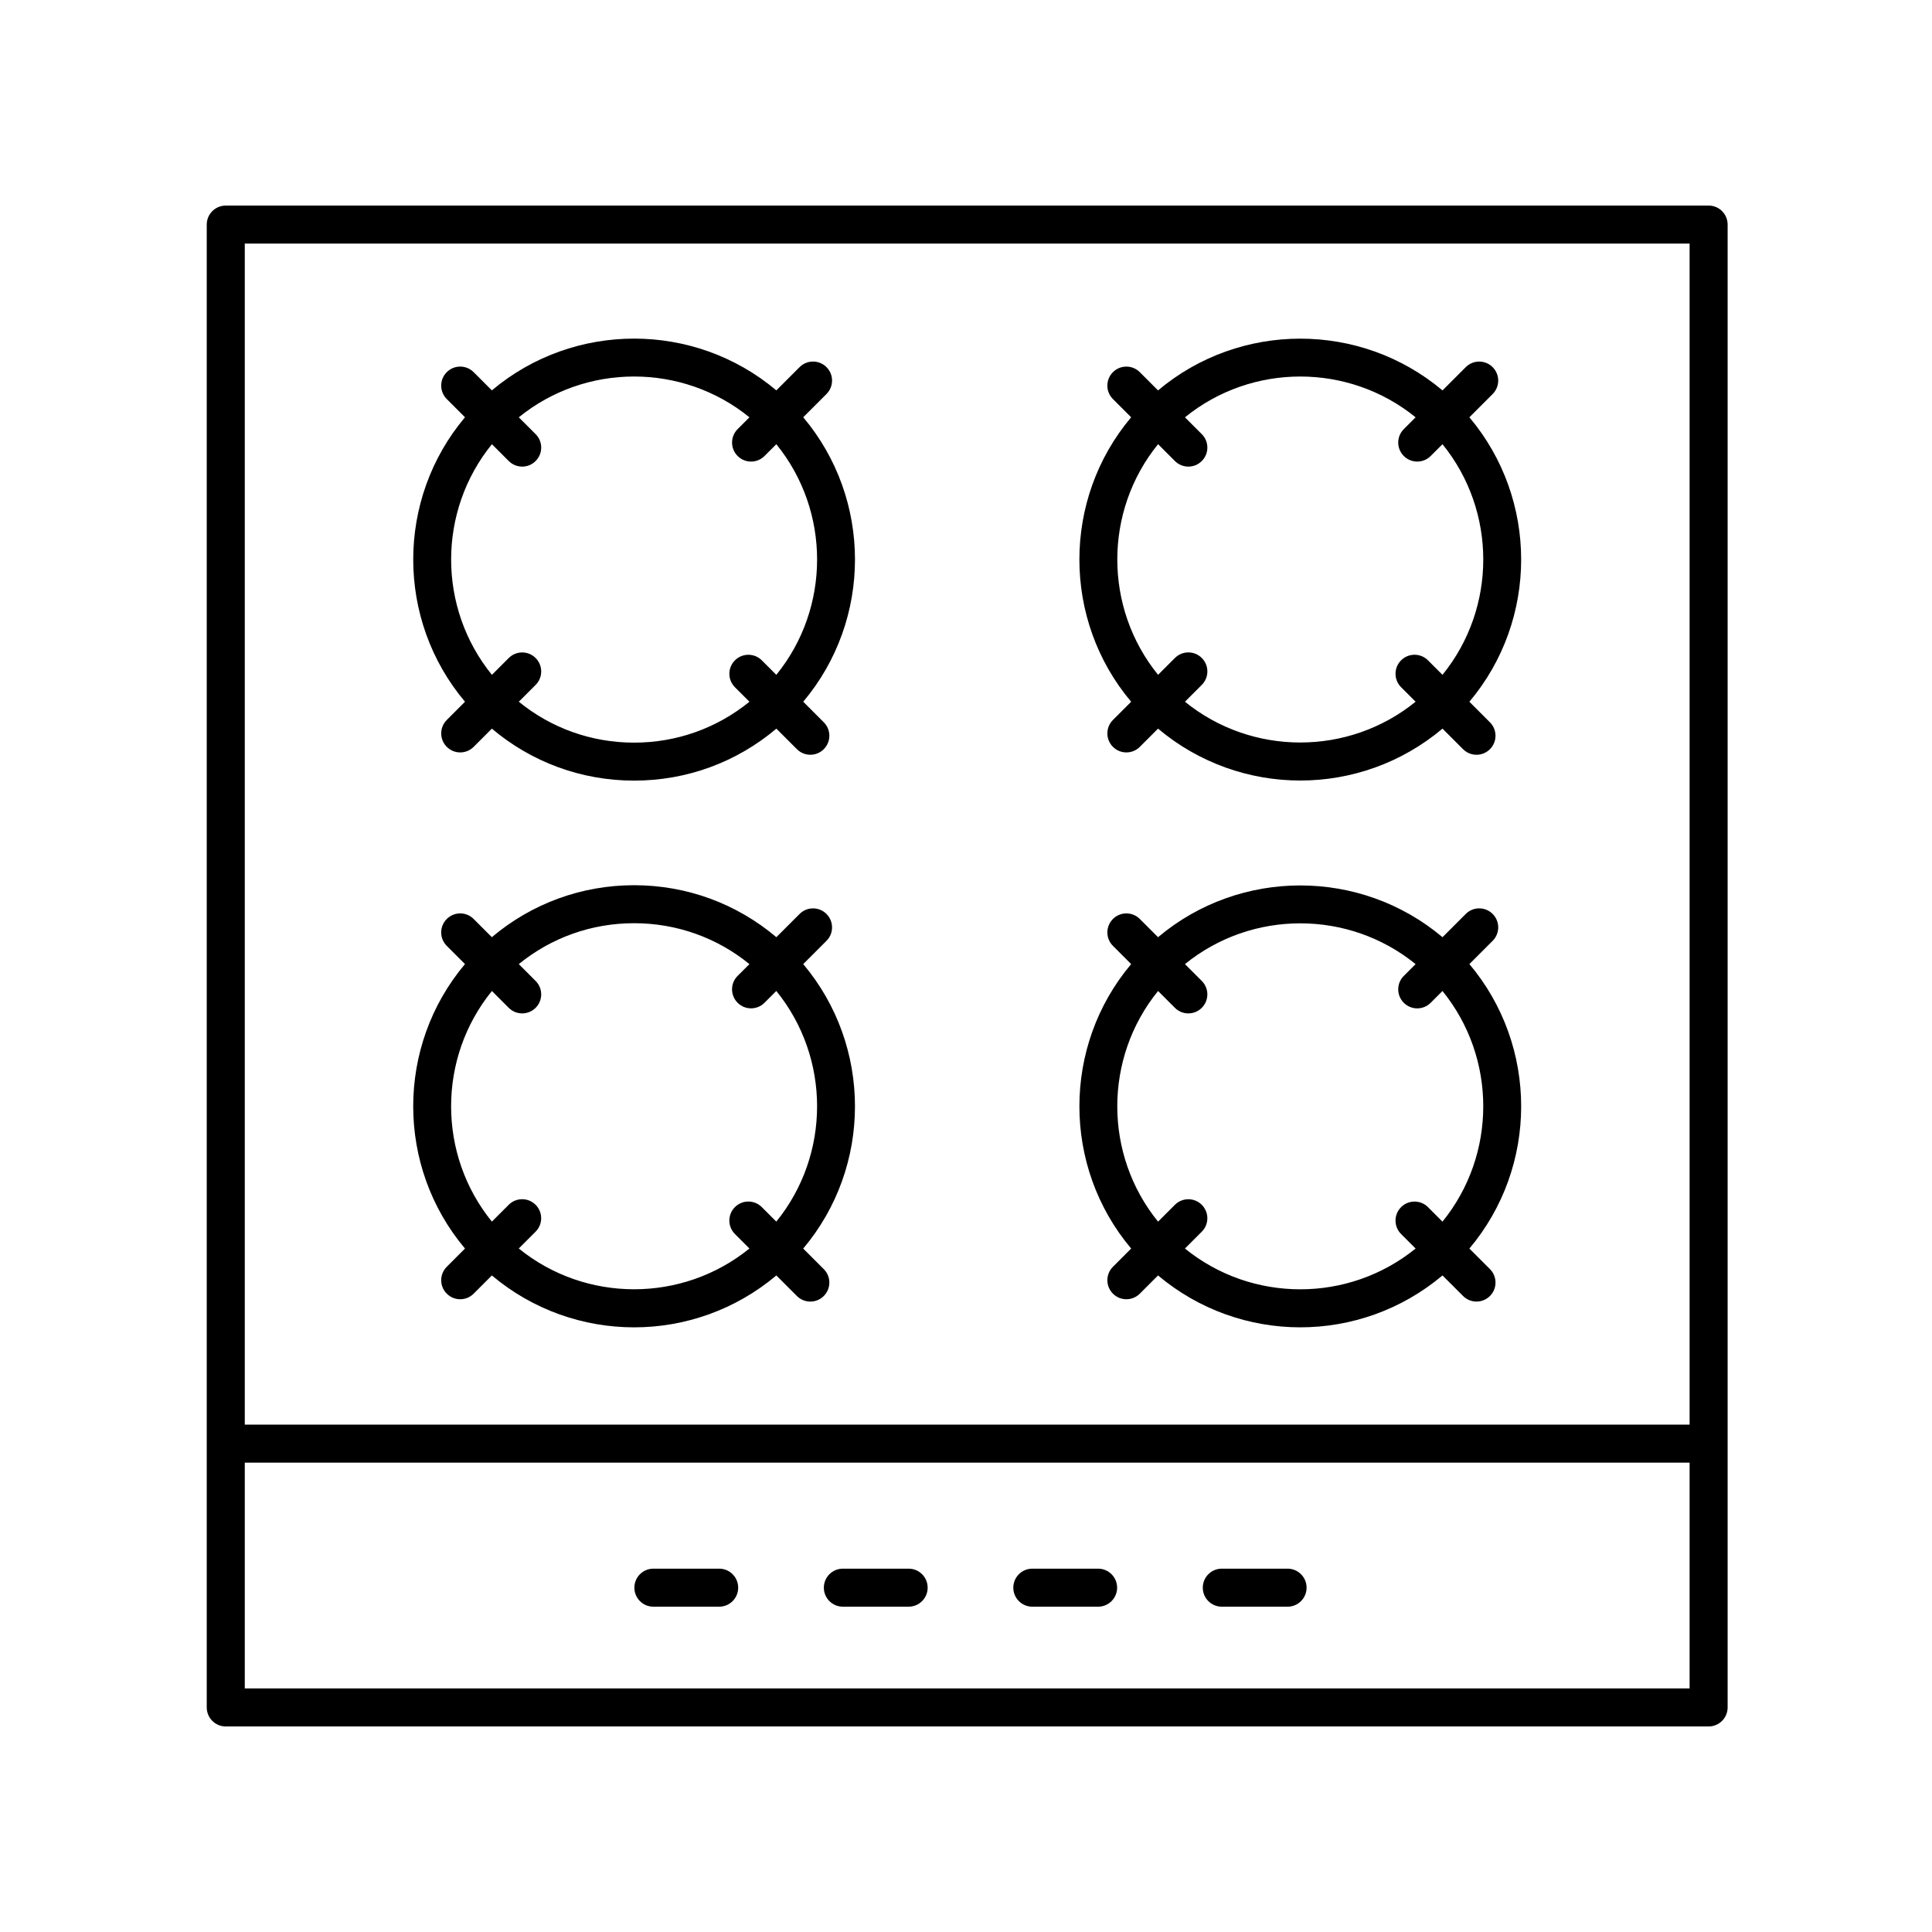
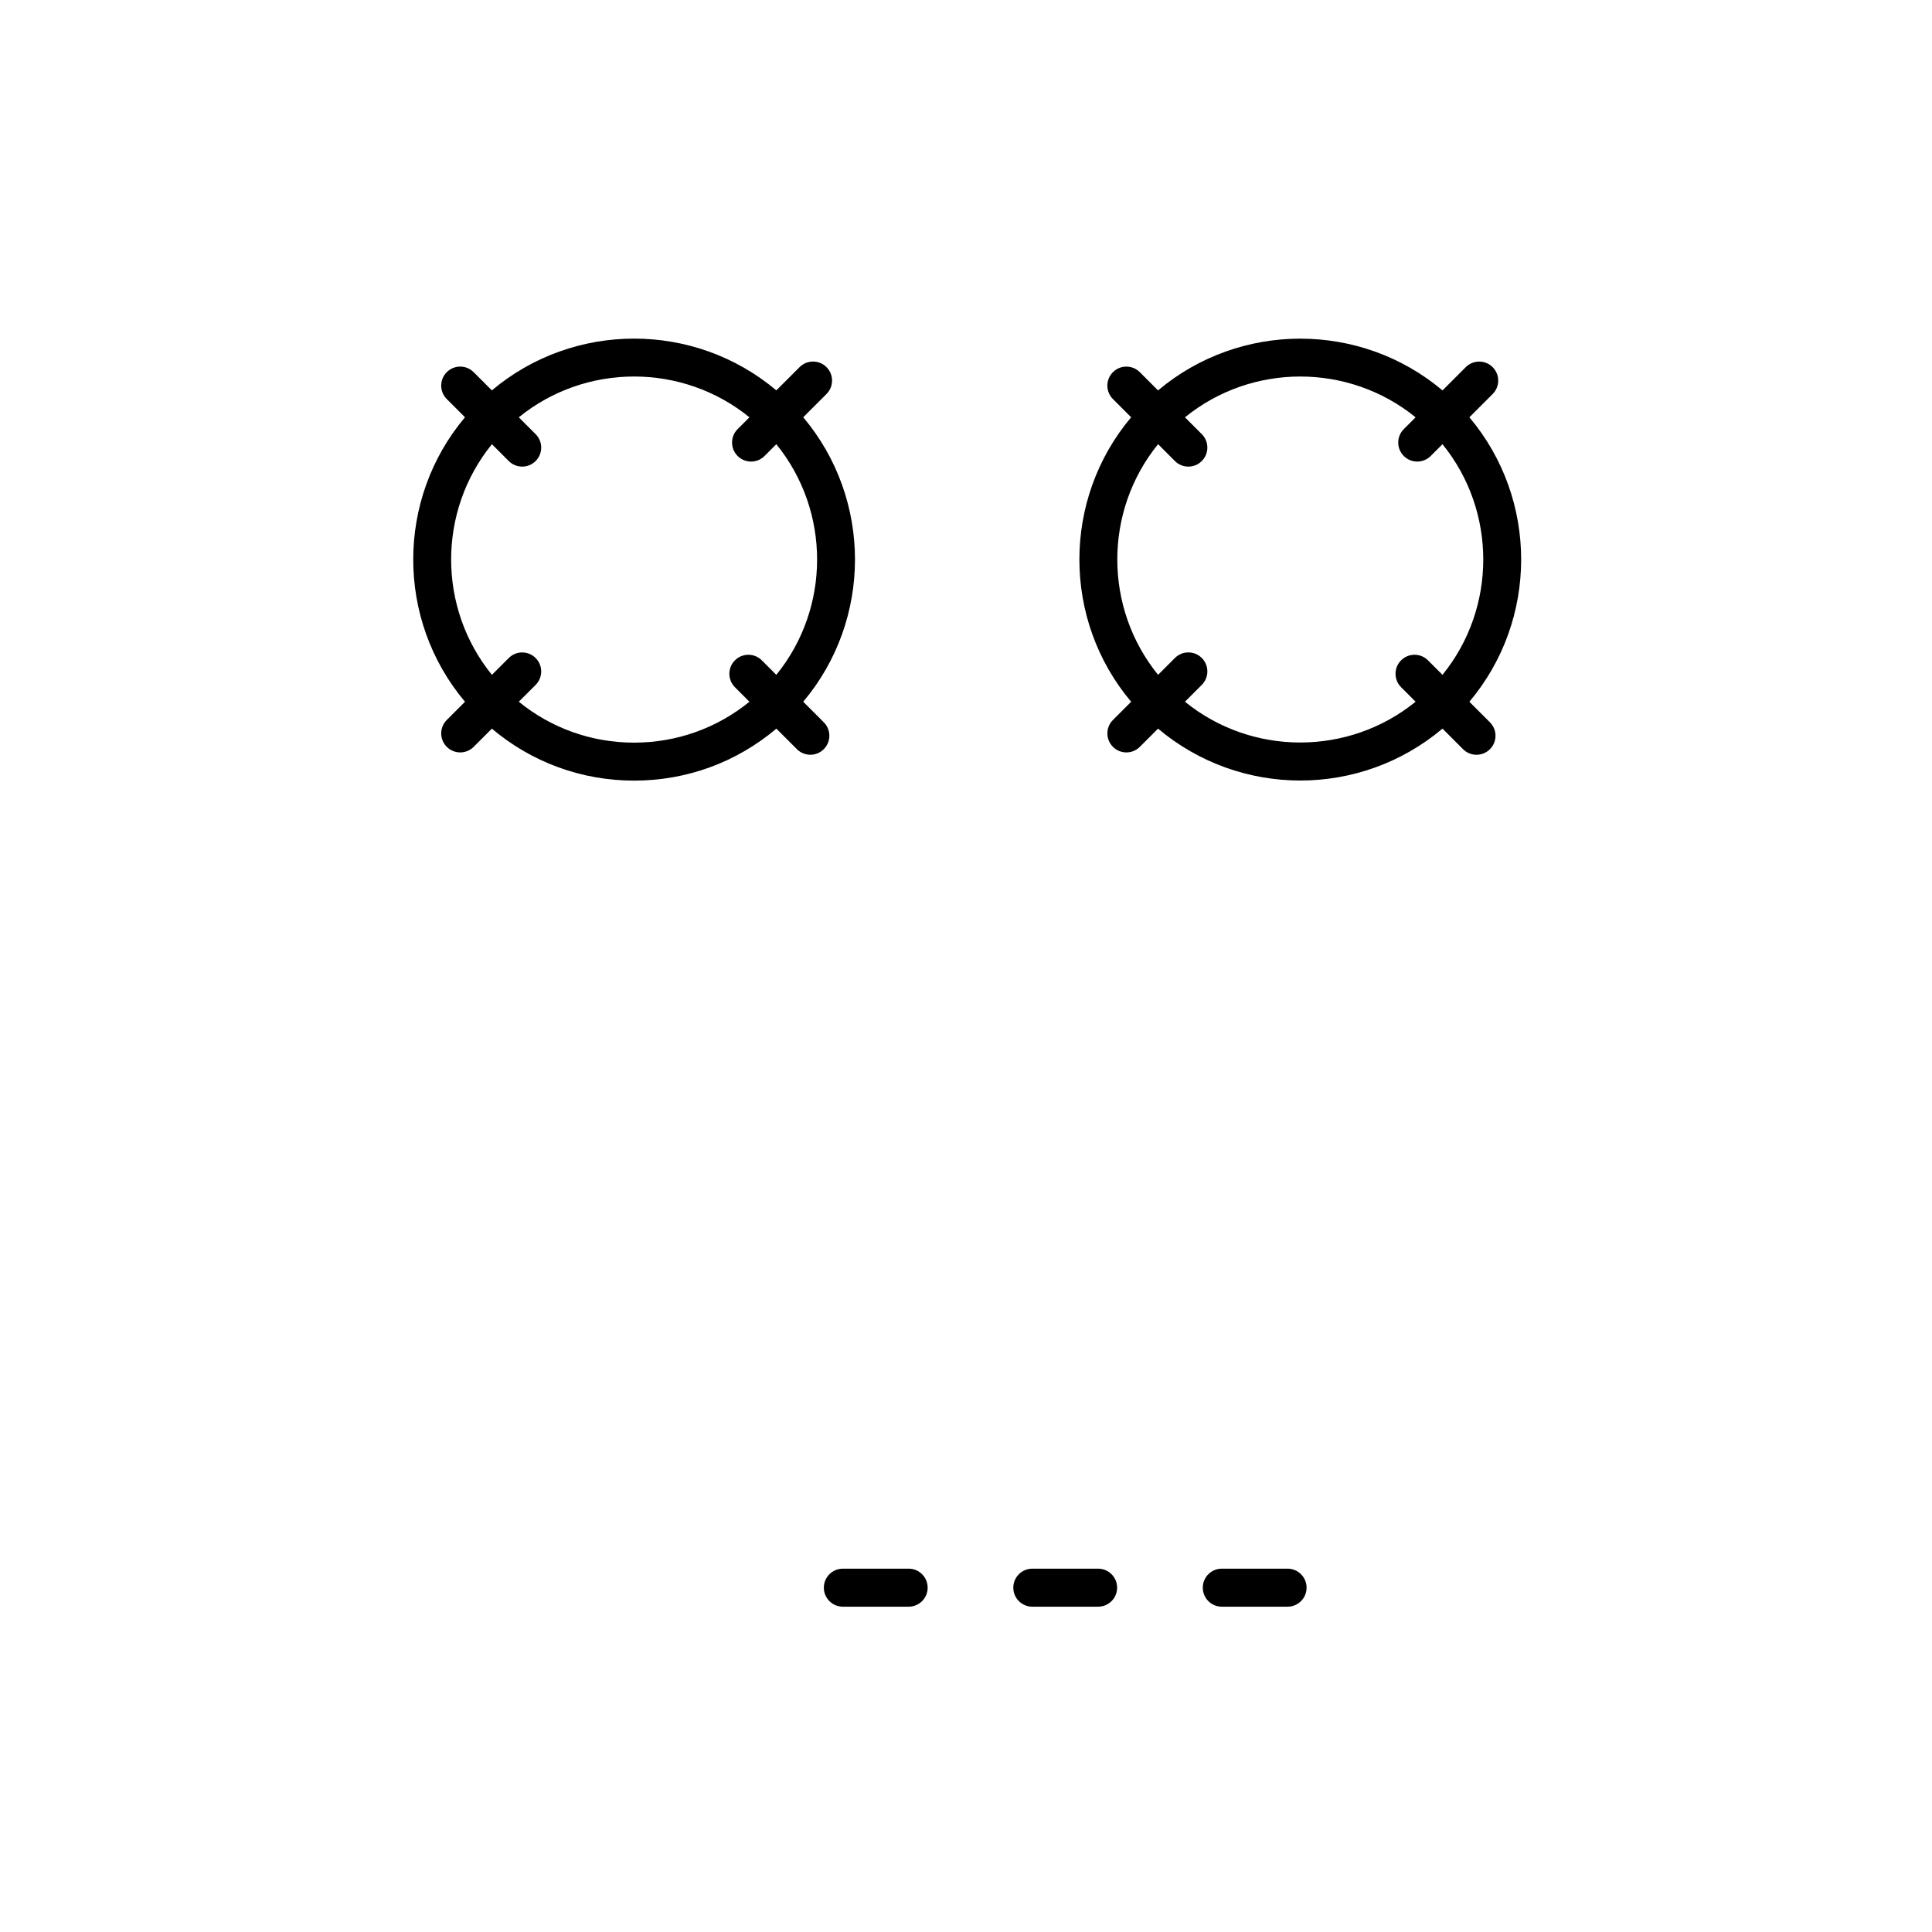
<svg xmlns="http://www.w3.org/2000/svg" fill="#000000" width="800px" height="800px" version="1.1" viewBox="144 144 512 512">
  <g>
-     <path d="m596.8 198.48h-392.97c-2.781 0-5.039 2.254-5.039 5.039v392.97c0 2.781 2.254 5.039 5.039 5.039h392.97c2.781 0 5.039-2.254 5.039-5.039v-392.98c0-2.781-2.258-5.035-5.039-5.035zm-5.039 10.074v312.99h-382.89v-312.99zm-382.89 382.89v-59.828h382.89v59.828z" />
    <path d="m267.23 329.97-4.828 4.828c-1.969 1.969-1.969 5.156 0 7.125 0.984 0.984 2.273 1.477 3.562 1.477 1.289 0 2.578-0.492 3.562-1.477l4.824-4.824c10.547 8.898 23.738 13.773 37.699 13.773s27.156-4.875 37.699-13.773l5.441 5.441c0.984 0.984 2.273 1.477 3.562 1.477s2.578-0.492 3.562-1.477c1.969-1.969 1.969-5.156 0-7.125l-5.449-5.449c18.289-21.719 18.289-53.664 0-75.387l6.164-6.164c1.969-1.969 1.969-5.156 0-7.125s-5.156-1.969-7.125 0l-6.164 6.164c-21.723-18.293-53.668-18.293-75.387 0l-4.828-4.828c-1.969-1.969-5.156-1.969-7.125 0s-1.969 5.156 0 7.125l4.828 4.828c-18.289 21.727-18.289 53.672 0 75.391zm11.594-63.793c0.984 0.984 2.273 1.477 3.562 1.477 1.289 0 2.578-0.492 3.562-1.477 1.969-1.969 1.969-5.156 0-7.125l-4.461-4.461c8.875-7.207 19.715-10.812 30.562-10.812 10.844 0 21.691 3.606 30.562 10.812l-3.129 3.129c-1.969 1.969-1.969 5.156 0 7.125 0.984 0.984 2.273 1.477 3.562 1.477 1.289 0 2.578-0.492 3.562-1.477l3.129-3.129c14.41 17.746 14.41 43.379 0 61.125l-3.844-3.844c-1.969-1.969-5.156-1.969-7.125 0s-1.969 5.156 0 7.125l3.844 3.844c-8.621 7.016-19.293 10.84-30.562 10.84-11.266 0-21.941-3.824-30.559-10.84l4.461-4.461c1.969-1.969 1.969-5.156 0-7.125s-5.156-1.969-7.125 0l-4.461 4.461c-14.41-17.746-14.41-43.379 0-61.125z" />
-     <path d="m262.4 479.71c-1.969 1.969-1.969 5.156 0 7.125 0.984 0.984 2.273 1.477 3.562 1.477 1.289 0 2.578-0.492 3.562-1.477l4.828-4.828c10.859 9.145 24.266 13.754 37.691 13.754s26.832-4.606 37.695-13.754l5.449 5.449c0.984 0.984 2.273 1.477 3.562 1.477s2.578-0.492 3.562-1.477c1.969-1.969 1.969-5.156 0-7.125l-5.449-5.449c18.289-21.723 18.289-53.664 0-75.387l6.164-6.164c1.969-1.965 1.969-5.156 0-7.125s-5.156-1.969-7.125 0l-6.156 6.156c-10.547-8.898-23.742-13.773-37.699-13.773-13.961 0-27.152 4.875-37.699 13.773l-4.824-4.824c-1.969-1.969-5.156-1.969-7.125 0s-1.969 5.156 0 7.125l4.828 4.828c-18.293 21.719-18.293 53.664 0 75.387zm11.961-73.086 4.461 4.461c0.984 0.984 2.273 1.477 3.562 1.477 1.289 0 2.578-0.492 3.562-1.477 1.969-1.969 1.969-5.156 0-7.125l-4.461-4.461c8.617-7.016 19.293-10.84 30.559-10.84s21.941 3.824 30.559 10.836l-3.125 3.125c-1.969 1.965-1.969 5.156 0 7.125 0.984 0.984 2.273 1.477 3.562 1.477 1.289 0 2.578-0.492 3.562-1.477l3.129-3.129c14.41 17.746 14.41 43.379 0 61.125l-3.844-3.844c-1.969-1.969-5.156-1.969-7.125 0s-1.969 5.156 0 7.125l3.844 3.844c-17.746 14.406-43.375 14.406-61.125 0l4.461-4.461c1.969-1.969 1.969-5.156 0-7.125s-5.156-1.969-7.125 0l-4.461 4.461c-14.41-17.738-14.41-43.371 0.004-61.117z" />
    <path d="m443.77 329.97-4.828 4.828c-1.969 1.969-1.969 5.156 0 7.125 0.984 0.984 2.273 1.477 3.562 1.477 1.289 0 2.578-0.492 3.562-1.477l4.828-4.828c10.859 9.145 24.266 13.754 37.695 13.754 13.426 0 26.832-4.609 37.691-13.754l5.445 5.449c0.984 0.984 2.273 1.477 3.562 1.477 1.289 0 2.578-0.492 3.562-1.477 1.969-1.965 1.969-5.156 0-7.125l-5.445-5.449c18.293-21.719 18.293-53.664 0-75.383l6.164-6.164c1.969-1.969 1.969-5.16 0-7.125-1.969-1.969-5.156-1.969-7.125 0l-6.164 6.164c-21.723-18.289-53.664-18.285-75.383 0l-4.832-4.832c-1.969-1.969-5.156-1.969-7.125 0s-1.969 5.156 0 7.125l4.828 4.828c-18.289 21.723-18.289 53.668 0 75.387zm11.594-63.793c0.984 0.984 2.273 1.477 3.562 1.477 1.289 0 2.578-0.492 3.562-1.477 1.969-1.969 1.969-5.156 0-7.125l-4.461-4.461c17.746-14.41 43.375-14.414 61.125 0l-3.129 3.129c-1.969 1.969-1.969 5.16 0 7.125 0.984 0.984 2.273 1.477 3.562 1.477 1.289 0 2.578-0.492 3.562-1.477l3.129-3.129c14.41 17.746 14.41 43.375 0 61.121l-3.844-3.844c-1.969-1.969-5.156-1.969-7.125 0-1.969 1.965-1.969 5.156 0 7.125l3.844 3.844c-17.75 14.41-43.379 14.414-61.125 0l4.465-4.465c1.969-1.969 1.969-5.156 0-7.125s-5.156-1.969-7.125 0l-4.461 4.461c-14.41-17.746-14.41-43.379 0-61.125z" />
-     <path d="m438.94 479.71c-1.969 1.969-1.969 5.156 0 7.125 0.984 0.984 2.273 1.477 3.562 1.477 1.289 0 2.578-0.492 3.562-1.477l4.832-4.832c10.859 9.145 24.266 13.754 37.691 13.754 13.426 0 26.832-4.609 37.695-13.754l5.445 5.449c0.984 0.984 2.273 1.477 3.562 1.477 1.289 0 2.578-0.492 3.562-1.477 1.969-1.965 1.969-5.156 0-7.125l-5.445-5.449c18.293-21.719 18.293-53.664 0-75.387l6.164-6.164c1.969-1.969 1.969-5.156 0-7.125s-5.156-1.969-7.125 0l-6.164 6.164c-21.723-18.289-53.664-18.289-75.387 0l-4.828-4.828c-1.969-1.969-5.156-1.969-7.125 0s-1.969 5.156 0 7.125l4.828 4.828c-18.289 21.719-18.289 53.664 0 75.387zm11.961-73.086 4.461 4.461c0.984 0.984 2.273 1.477 3.562 1.477 1.289 0 2.578-0.492 3.562-1.477 1.969-1.969 1.969-5.156 0-7.125l-4.461-4.461c17.75-14.41 43.383-14.41 61.125 0l-3.129 3.129c-1.969 1.969-1.969 5.156 0 7.125 0.984 0.984 2.273 1.477 3.562 1.477 1.289 0 2.578-0.492 3.562-1.477l3.129-3.129c14.41 17.746 14.41 43.375 0 61.125l-3.844-3.844c-1.969-1.969-5.156-1.969-7.125 0-1.969 1.965-1.969 5.156 0 7.125l3.844 3.844c-17.75 14.41-43.379 14.41-61.125 0l4.461-4.461c1.969-1.969 1.969-5.156 0-7.125s-5.156-1.969-7.125 0l-4.461 4.461c-14.41-17.746-14.41-43.379 0-61.125z" />
    <path d="m485.22 559.71h-17.43c-2.781 0-5.039 2.254-5.039 5.039 0 2.781 2.254 5.039 5.039 5.039h17.43c2.781 0 5.039-2.254 5.039-5.039 0-2.781-2.258-5.039-5.039-5.039z" />
    <path d="m435.01 559.71h-17.434c-2.781 0-5.039 2.254-5.039 5.039 0 2.781 2.254 5.039 5.039 5.039h17.434c2.781 0 5.039-2.254 5.039-5.039 0-2.781-2.258-5.039-5.039-5.039z" />
    <path d="m384.8 559.71h-17.434c-2.781 0-5.039 2.254-5.039 5.039 0 2.781 2.254 5.039 5.039 5.039h17.434c2.781 0 5.039-2.254 5.039-5.039 0-2.781-2.254-5.039-5.039-5.039z" />
-     <path d="m334.59 559.71h-17.434c-2.781 0-5.039 2.254-5.039 5.039 0 2.781 2.254 5.039 5.039 5.039h17.434c2.781 0 5.039-2.254 5.039-5.039-0.004-2.781-2.258-5.039-5.039-5.039z" />
  </g>
</svg>